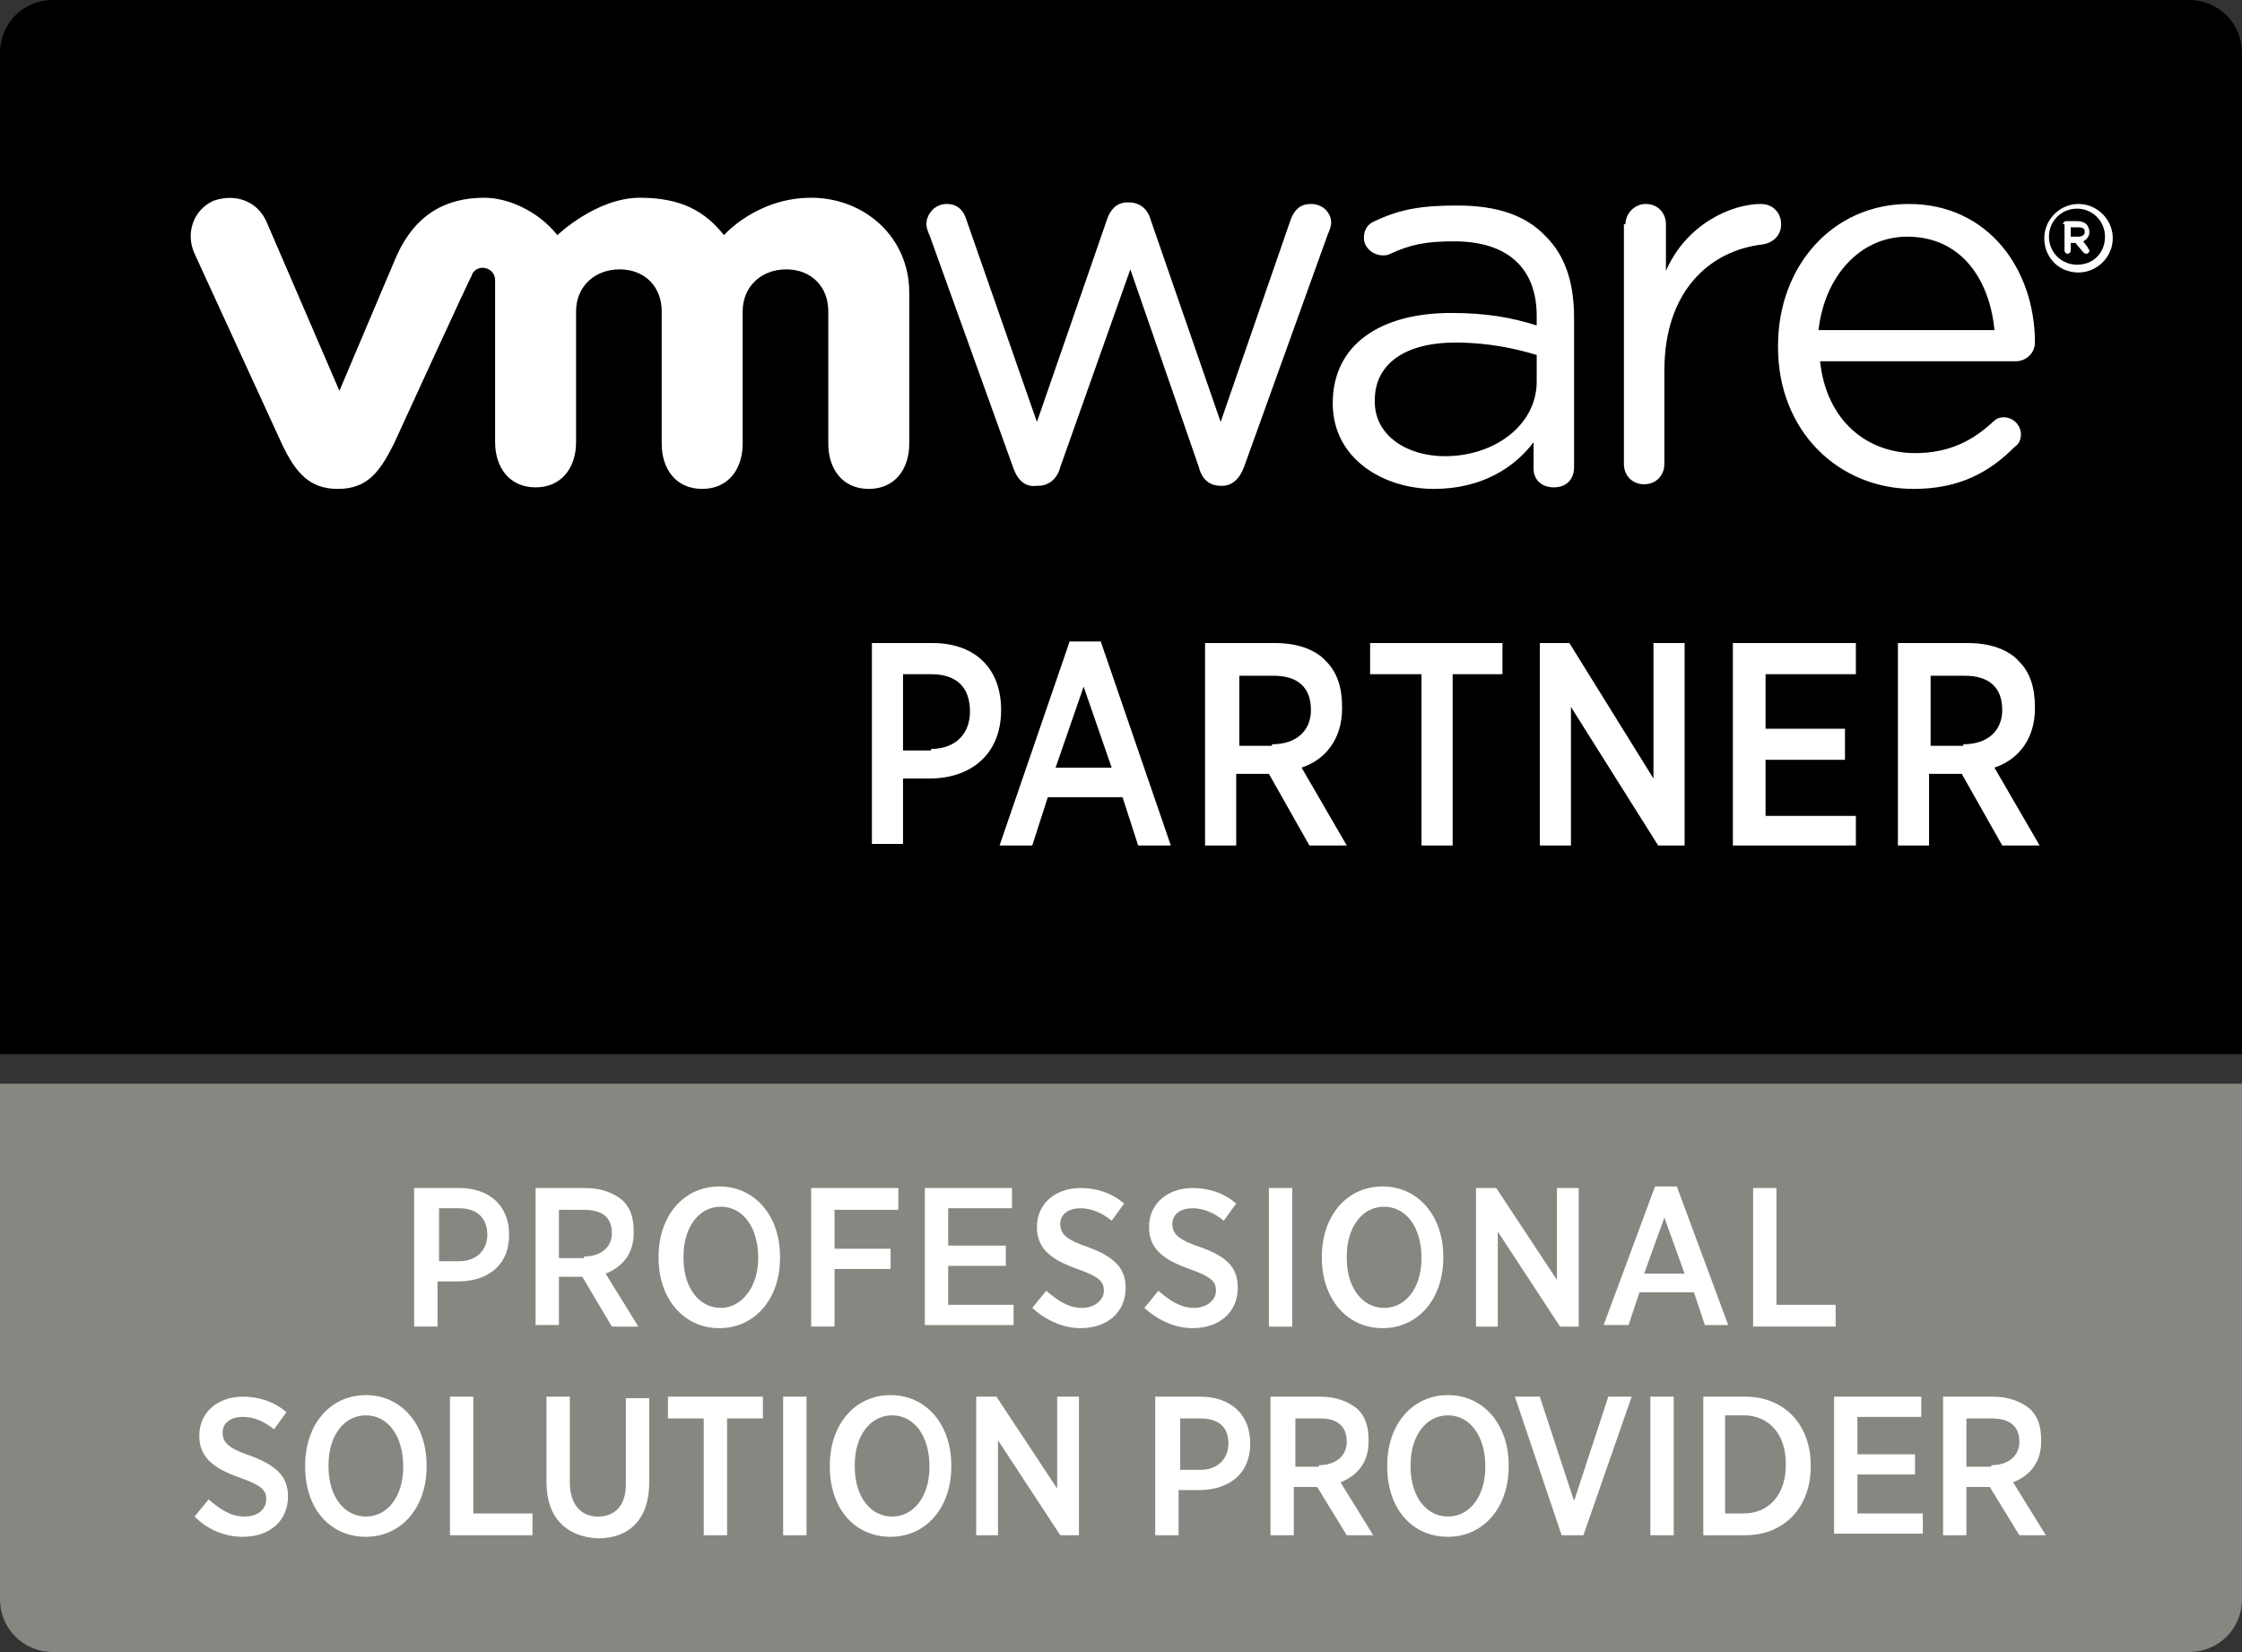
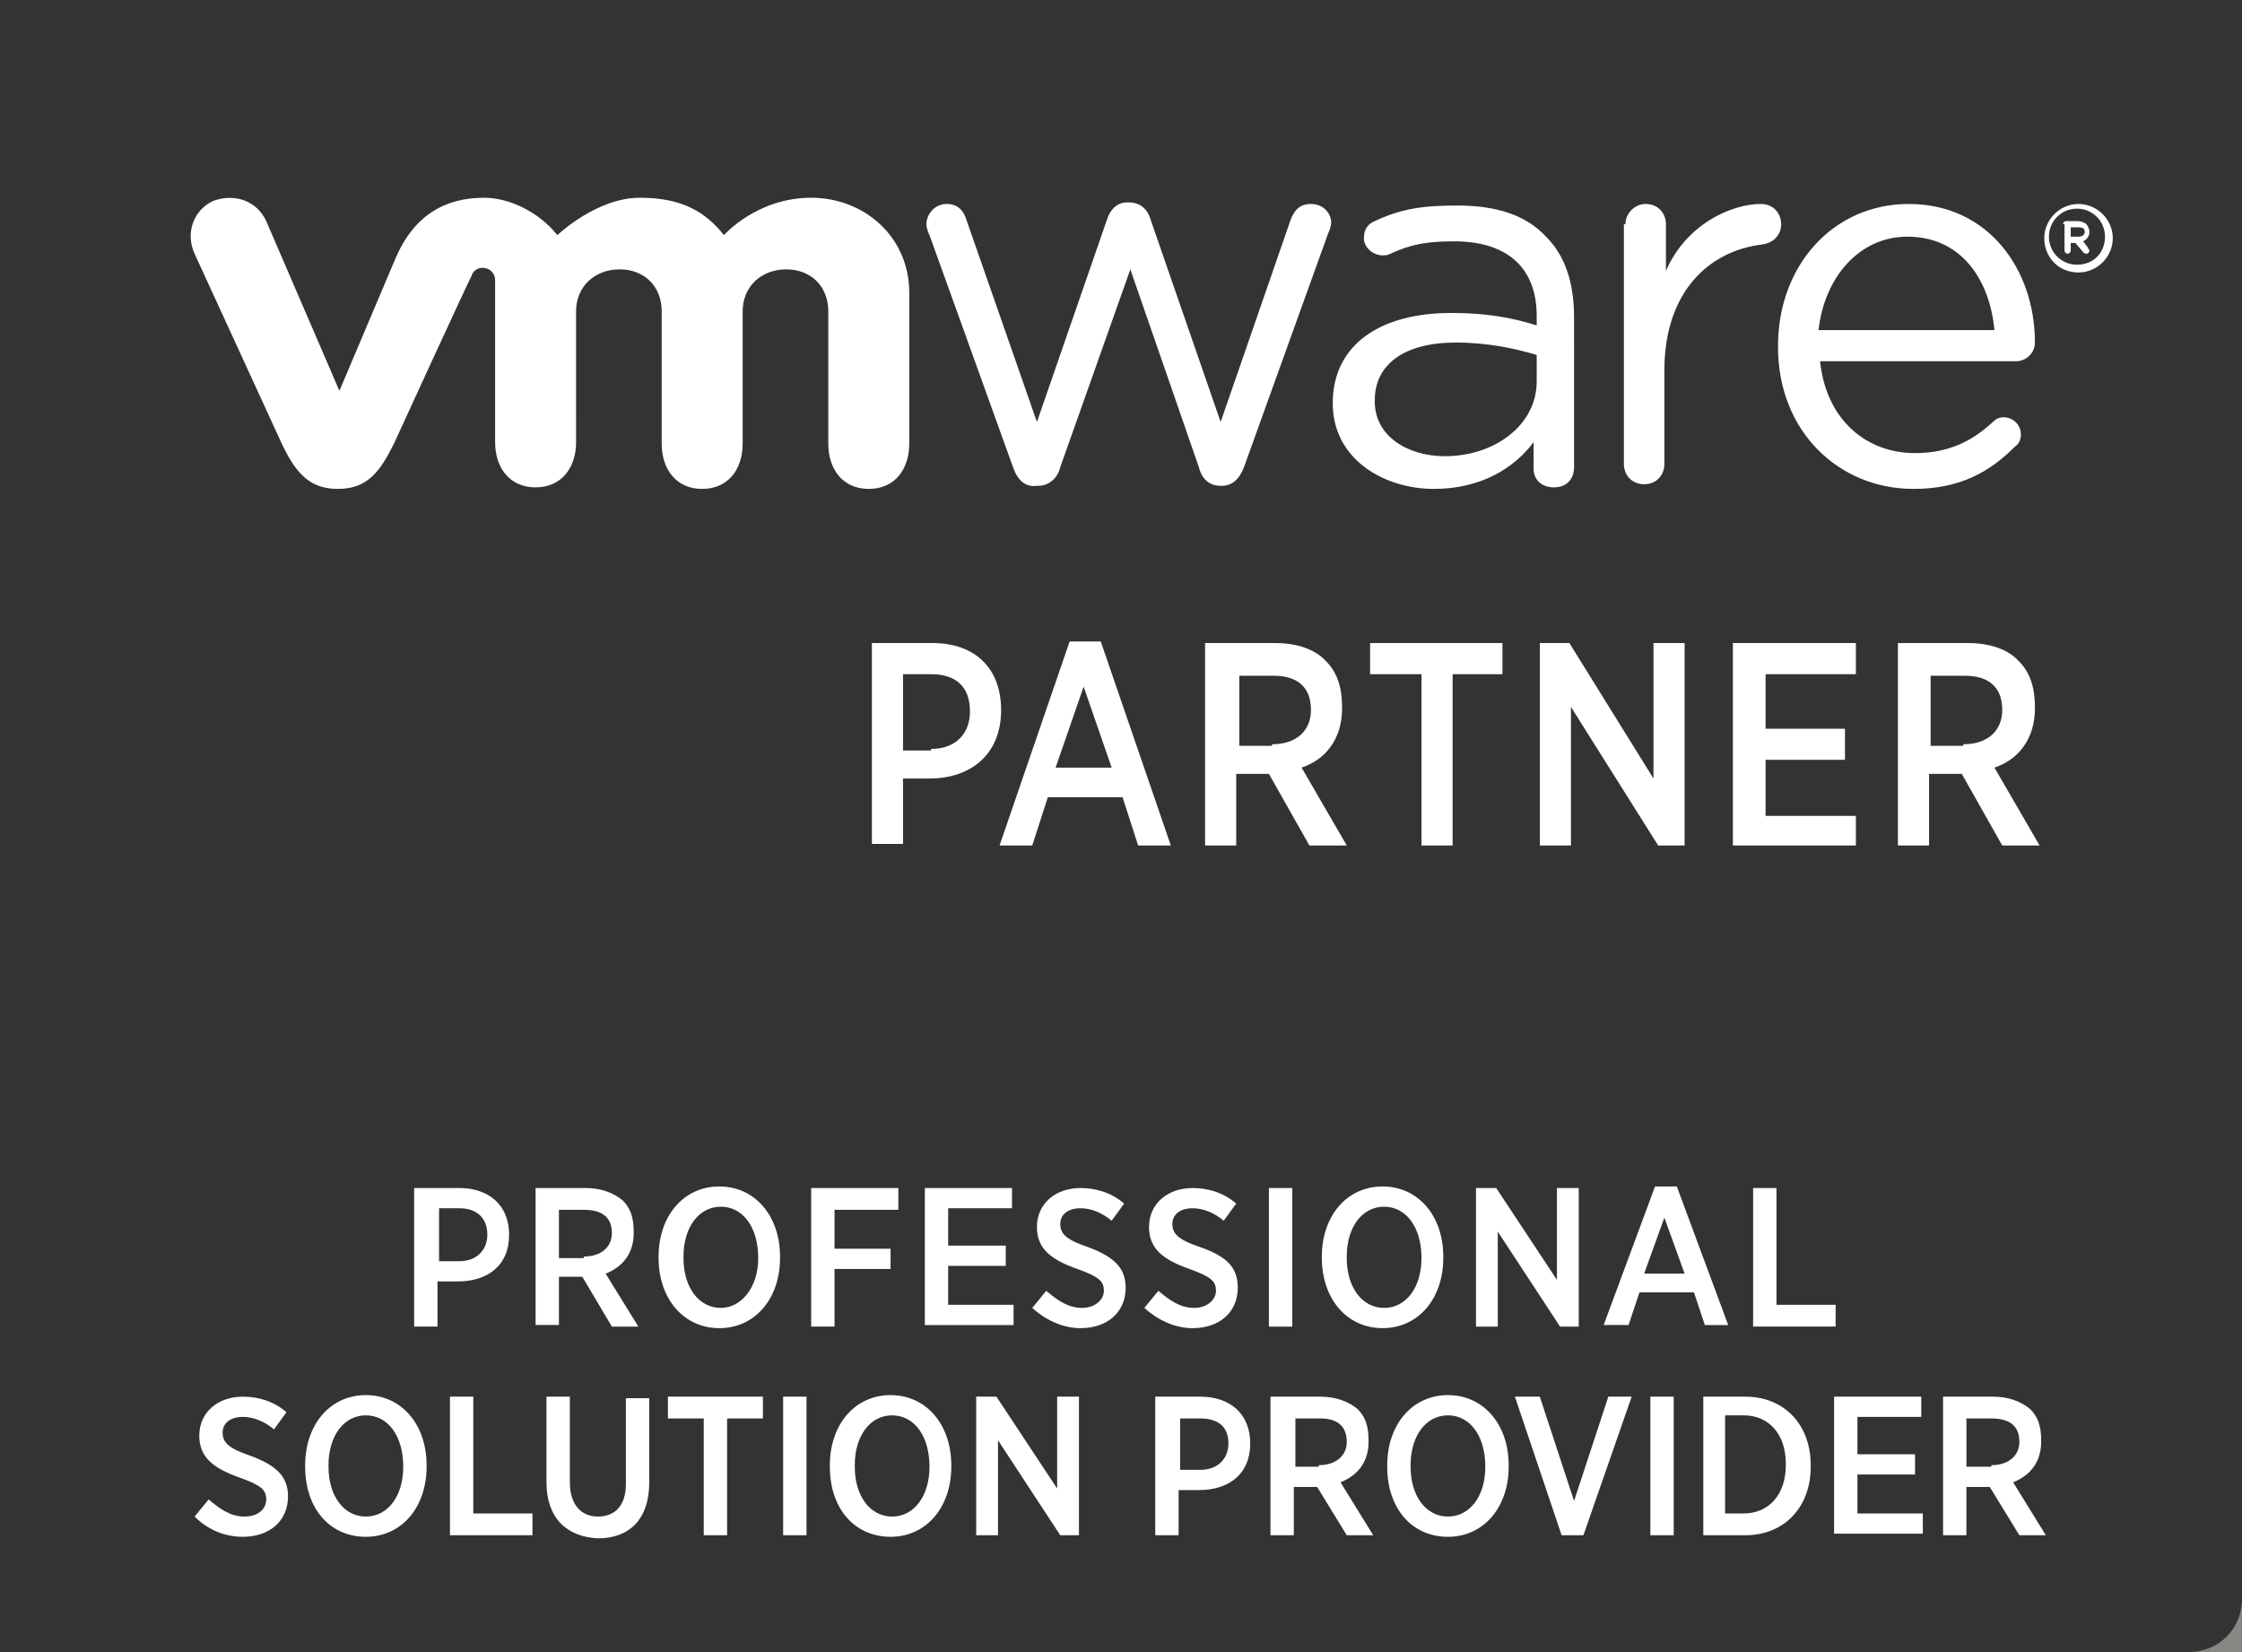
<svg xmlns="http://www.w3.org/2000/svg" id="Layer_1" x="0" y="0" viewBox="0 0 144 106.1" xml:space="preserve">
  <rect x="0" y="0" width="144" height="106.1" fill="#333333" stroke="none" />
  <style>.st1{fill:#fff}</style>
-   <path d="M140.6 0H3.4C1.5 0 0 1.5 0 3.4v64.3h144V3.4c0-1.9-1.5-3.4-3.4-3.4z" />
-   <path d="M3.4 106.1h137.2c1.9 0 3.4-1.5 3.4-3.4V69.6H0v33.1c0 1.9 1.5 3.4 3.4 3.4z" fill="#878680" />
+   <path d="M3.4 106.1h137.2c1.9 0 3.4-1.5 3.4-3.4V69.6v33.1c0 1.9 1.5 3.4 3.4 3.4z" fill="#878680" />
  <path class="st1" d="M65.1 30.1l-5.4-15c-.1-.2-.2-.5-.2-.7 0-.6.5-1.3 1.3-1.3.7 0 1.1.4 1.3 1.1l4.5 12.9 4.5-13c.2-.6.6-1.1 1.3-1.1h.1c.7 0 1.2.4 1.4 1.1l4.5 13 4.5-13c.2-.5.5-1 1.3-1s1.3.6 1.3 1.2c0 .2-.1.5-.2.7l-5.4 15c-.3.8-.8 1.2-1.4 1.2h-.1c-.7 0-1.2-.4-1.4-1.2l-4.4-12.7L68.1 30c-.2.8-.8 1.2-1.4 1.2h-.1c-.7.1-1.2-.3-1.5-1.1M104.4 14.4c0-.7.6-1.3 1.3-1.3.8 0 1.3.6 1.3 1.3v3c1.3-3 4.2-4.3 6.1-4.3.8 0 1.3.6 1.3 1.3 0 .7-.5 1.2-1.2 1.3-3.4.4-6.3 3-6.3 8.1v6c0 .7-.5 1.3-1.3 1.3s-1.3-.6-1.3-1.3V14.4zM128.1 21.2c-.3-3.2-2.1-6-5.6-6-3 0-5.3 2.5-5.7 6h11.3zm-5.2 10.2c-4.8 0-8.7-3.7-8.7-9.1v-.1c0-5.1 3.5-9.1 8.4-9.1 5.1 0 8.1 4.2 8.1 8.9 0 .7-.6 1.2-1.2 1.2h-12.6c.4 3.8 3 5.9 6.1 5.9 2.2 0 3.7-.8 5-2 .2-.2.4-.3.7-.3.6 0 1.1.5 1.1 1.1 0 .3-.1.6-.4.8-1.6 1.6-3.5 2.7-6.5 2.7M98.7 24.5v-1.7c-1.3-.4-3.1-.8-5.2-.8-3.3 0-5.2 1.4-5.2 3.7v.1c0 2.2 2.1 3.5 4.5 3.5 3.2 0 5.9-2 5.9-4.8m-13.1 1.4c0-3.8 3.1-5.8 7.6-5.8 2.3 0 3.9.3 5.5.8v-.6c0-3.2-2-4.8-5.3-4.8-1.8 0-2.8.2-4.1.8-.2.1-.3.1-.5.1-.6 0-1.2-.5-1.2-1.1 0-.5.2-.9.7-1.1 1.7-.8 3.1-1 5.3-1 2.5 0 4.4.6 5.7 2 1.2 1.2 1.8 2.9 1.8 5.2V30c0 .8-.5 1.3-1.3 1.3s-1.3-.5-1.3-1.2v-1.7c-1.2 1.6-3.3 3-6.4 3-3.2 0-6.5-1.9-6.5-5.5M17.1 14.2c-.6-1.3-2-1.8-3.4-1.3-1.3.6-1.8 2.1-1.2 3.4l5.6 12.2c.9 1.9 1.8 2.9 3.6 2.9 1.9 0 2.7-1.1 3.6-2.9 0 0 4.9-10.7 5-10.8 0-.1.2-.5.7-.5.4 0 .8.3.8.8v10.4c0 1.6.9 2.9 2.6 2.9 1.7 0 2.6-1.3 2.6-2.9V20c0-1.6 1.2-2.7 2.8-2.7 1.6 0 2.7 1.1 2.7 2.7v8.5c0 1.6.9 2.9 2.6 2.9 1.7 0 2.6-1.3 2.6-2.9V20c0-1.6 1.2-2.7 2.8-2.7 1.6 0 2.7 1.1 2.7 2.7v8.5c0 1.6.9 2.9 2.6 2.9 1.7 0 2.6-1.3 2.6-2.9v-9.7c0-3.6-2.9-6.1-6.3-6.1-3.5 0-5.6 2.4-5.6 2.4-1.2-1.5-2.7-2.4-5.4-2.4-2.8 0-5.3 2.4-5.3 2.4-1.2-1.5-3.1-2.4-4.7-2.4-2.5 0-4.5 1.1-5.7 3.9l-3.6 8.5-4.7-10.9zM135.2 15.2c0-1-.8-1.8-1.8-1.8s-1.8.8-1.8 1.8.8 1.8 1.8 1.8c1.1 0 1.8-.8 1.8-1.8m-3.9.1c0-1.2 1-2.2 2.2-2.2 1.2 0 2.2 1 2.2 2.2 0 1.2-1 2.2-2.2 2.2-1.3 0-2.2-1-2.2-2.2" />
  <path class="st1" d="M133.5 15.2c.2 0 .4-.1.4-.3 0-.2-.1-.3-.4-.3h-.5v.6h.5zm-1-.8c0-.1.1-.2.2-.2h.7c.3 0 .5.1.6.2.1.1.2.3.2.5 0 .3-.2.5-.4.6l.3.4c0 .1.1.1.1.2s-.1.2-.2.2-.2-.1-.2-.1l-.5-.6h-.3v.5c0 .1-.1.2-.2.2s-.2-.1-.2-.2v-1.7z" />
  <g>
    <path class="st1" d="M55.9 41.3h4c2.7 0 4.4 1.6 4.4 4.3 0 2.9-2 4.4-4.6 4.4H58v4.2h-2V41.3zm3.9 6.8c1.6 0 2.5-1 2.5-2.4 0-1.6-.9-2.4-2.5-2.4H58v4.9h1.8zM68.7 41.2h2l4.5 13.1h-2.1l-1-3.1h-4.8l-1 3.1h-2.1l4.5-13.1zm2.7 8.1l-1.8-5.2-1.8 5.2h3.6zM77.4 41.3h4.5c1.4 0 2.6.4 3.3 1.2.7.7 1 1.7 1 2.9v.1c0 2-1.1 3.3-2.6 3.8l2.9 5h-2.4l-2.6-4.6h-2.1v4.6h-2v-13zm4.3 6.5c1.6 0 2.5-.9 2.5-2.2 0-1.5-.9-2.2-2.4-2.2h-2.2v4.5h2.1zM91.3 43.3H88v-2h8.5v2h-3.2v11h-2v-11zM98.9 41.3h1.9l5.4 8.7v-8.7h2v13h-1.7l-5.6-8.9v8.9h-2v-13zM111.4 41.3h7.8v2h-5.8v3.5h5.1v2h-5.1v3.6h5.8v1.9h-7.9v-13zM121.9 41.3h4.5c1.4 0 2.6.4 3.3 1.2.7.7 1 1.7 1 2.9v.1c0 2-1.1 3.3-2.6 3.8l2.9 5h-2.4l-2.6-4.6h-2.1v4.6h-2v-13zm4.2 6.5c1.6 0 2.5-.9 2.5-2.2 0-1.5-.9-2.2-2.4-2.2H124v4.5h2.1z" />
  </g>
  <g>
    <path class="st1" d="M26.7 76.3h2.8c1.9 0 3.2 1.1 3.2 3 0 2-1.4 3-3.3 3h-1.3v2.9h-1.5v-8.9zm2.8 4.7c1.1 0 1.8-.7 1.8-1.7 0-1.1-.7-1.7-1.8-1.7h-1.3V81h1.3zM34.4 76.3h3.2c1 0 1.8.3 2.4.8.5.5.7 1.1.7 2v.1c0 1.4-.8 2.2-1.8 2.6l2.1 3.4h-1.7L37.4 82h-1.5v3.1h-1.5v-8.8zm3.1 4.4c1.1 0 1.8-.6 1.8-1.5 0-1-.6-1.5-1.8-1.5h-1.6v3.1h1.6zM42.3 80.8v-.1c0-2.6 1.6-4.5 3.9-4.5s3.9 1.9 3.9 4.5v.1c0 2.6-1.6 4.5-3.9 4.5s-3.9-1.9-3.9-4.5zm6.4 0c0-2-1-3.3-2.4-3.3s-2.4 1.3-2.4 3.2v.1c0 1.9 1 3.2 2.4 3.2 1.3 0 2.4-1.3 2.4-3.2zM52.1 76.3h5.6v1.4h-4.1v2.5h3.6v1.3h-3.6v3.7h-1.5v-8.9zM59.4 76.3H65v1.3h-4.1V80h3.7v1.3h-3.7v2.5h4.2v1.3h-5.7v-8.8zM66.3 84l.9-1.1c.7.6 1.4 1.1 2.3 1.1.8 0 1.4-.5 1.4-1.1 0-.6-.3-.9-1.7-1.4-1.7-.6-2.6-1.3-2.6-2.7 0-1.5 1.2-2.5 2.8-2.5 1 0 2 .3 2.8 1l-.8 1.1c-.6-.5-1.3-.8-2-.8-.8 0-1.3.4-1.3 1s.3 1 1.8 1.5c1.6.6 2.4 1.3 2.4 2.6 0 1.6-1.2 2.6-2.9 2.6-1 0-2.1-.4-3.1-1.3zM73.5 84l.9-1.1c.7.6 1.4 1.1 2.3 1.1.8 0 1.4-.5 1.4-1.1 0-.6-.3-.9-1.7-1.4-1.7-.6-2.6-1.3-2.6-2.7 0-1.5 1.2-2.5 2.8-2.5 1 0 2 .3 2.8 1l-.8 1.1c-.6-.5-1.3-.8-2-.8-.8 0-1.3.4-1.3 1s.3 1 1.8 1.5c1.7.6 2.4 1.3 2.4 2.6 0 1.6-1.2 2.6-2.9 2.6-1 0-2.1-.4-3.1-1.3zM81.5 76.3H83v8.9h-1.5v-8.9zM84.9 80.8v-.1c0-2.6 1.6-4.5 3.9-4.5s3.9 1.9 3.9 4.5v.1c0 2.6-1.6 4.5-3.9 4.5s-3.9-1.9-3.9-4.5zm6.4 0c0-2-1-3.3-2.4-3.3s-2.4 1.3-2.4 3.2v.1c0 1.9 1 3.2 2.4 3.2s2.4-1.3 2.4-3.2zM94.7 76.3h1.4l3.9 5.9v-5.9h1.4v8.9h-1.2l-4-6.1v6.1h-1.4v-8.9zM106.3 76.2h1.4l3.3 8.9h-1.5l-.7-2.1h-3.5l-.7 2.1H103l3.3-8.9zm1.9 5.6l-1.3-3.6-1.3 3.6h2.6zM112.6 76.3h1.5v7.5h3.8v1.4h-5.3v-8.9zM12.5 97.4l.9-1.1c.7.6 1.4 1.1 2.3 1.1.9 0 1.4-.5 1.4-1.1 0-.6-.3-.9-1.7-1.4-1.7-.6-2.6-1.3-2.6-2.7 0-1.5 1.2-2.5 2.8-2.5 1 0 2 .3 2.8 1l-.8 1.1c-.6-.5-1.3-.8-2-.8-.8 0-1.3.4-1.3 1s.3 1 1.8 1.5c1.6.6 2.4 1.3 2.4 2.6 0 1.6-1.2 2.6-2.9 2.6-1.1 0-2.2-.4-3.1-1.3zM19.6 94.2v-.1c0-2.6 1.6-4.5 3.9-4.5s3.9 1.9 3.9 4.5v.1c0 2.6-1.6 4.5-3.9 4.5s-3.9-1.8-3.9-4.5zm6.3 0c0-2-1-3.3-2.4-3.3s-2.4 1.3-2.4 3.2v.1c0 1.9 1 3.2 2.4 3.2s2.4-1.3 2.4-3.2zM28.9 89.7h1.5v7.5h3.8v1.4h-5.3v-8.9zM35.1 95.2v-5.5h1.5v5.5c0 1.4.7 2.2 1.8 2.2s1.8-.7 1.8-2.1v-5.5h1.5v5.4c0 2.4-1.3 3.6-3.3 3.6-2-.1-3.3-1.3-3.3-3.6zM45.2 91.1h-2.3v-1.4H49v1.4h-2.3v7.5h-1.5v-7.5zM50.3 89.7h1.5v8.9h-1.5v-8.9zM53.3 94.2v-.1c0-2.6 1.6-4.5 3.9-4.5s3.9 1.9 3.9 4.5v.1c0 2.6-1.6 4.5-3.9 4.5s-3.9-1.8-3.9-4.5zm6.4 0c0-2-1-3.3-2.4-3.3s-2.4 1.3-2.4 3.2v.1c0 1.9 1 3.2 2.4 3.2s2.4-1.3 2.4-3.2zM62.7 89.7H64l3.9 5.9v-5.9h1.4v8.9h-1.2l-4-6.1v6.1h-1.4v-8.9zM74.3 89.7h2.8c1.9 0 3.2 1.1 3.2 3 0 2-1.4 3-3.3 3h-1.3v2.9h-1.5v-8.9zm2.8 4.7c1.1 0 1.8-.7 1.8-1.7 0-1.1-.7-1.6-1.8-1.6h-1.3v3.3h1.3zM81.6 89.7h3.2c1 0 1.8.3 2.4.8.5.5.7 1.1.7 2v.1c0 1.4-.8 2.2-1.8 2.6l2.1 3.4h-1.7l-1.9-3.1h-1.5v3.1h-1.5v-8.9zm3.1 4.4c1.1 0 1.8-.6 1.8-1.5 0-1-.6-1.5-1.7-1.5h-1.6v3.1h1.5zM89.1 94.2v-.1c0-2.6 1.6-4.5 3.9-4.5s3.9 1.9 3.9 4.5v.1c0 2.6-1.6 4.5-3.9 4.5s-3.9-1.8-3.9-4.5zm6.3 0c0-2-1-3.3-2.4-3.3s-2.4 1.3-2.4 3.2v.1c0 1.9 1 3.2 2.4 3.2s2.4-1.3 2.4-3.2zM97.3 89.7h1.6l2.2 6.7 2.2-6.7h1.5l-3.1 8.9h-1.4l-3-8.9zM106 89.7h1.5v8.9H106v-8.9zM109.4 89.7h2.7c2.5 0 4.2 1.8 4.2 4.4v.1c0 2.6-1.7 4.4-4.2 4.4h-2.7v-8.9zm1.4 1.3v6.2h1.2c1.6 0 2.7-1.2 2.7-3.1V94c0-1.9-1.1-3.1-2.7-3.1h-1.2zM117.8 89.7h5.6V91h-4.1v2.4h3.7v1.3h-3.7v2.5h4.2v1.3h-5.7v-8.8zM124.8 89.7h3.2c1 0 1.8.3 2.4.8.5.5.7 1.1.7 2v.1c0 1.4-.8 2.2-1.8 2.6l2.1 3.4h-1.7l-1.9-3.1h-1.5v3.1h-1.5v-8.9zm3.1 4.4c1.1 0 1.8-.6 1.8-1.5 0-1-.6-1.5-1.8-1.5h-1.6v3.1h1.6z" />
  </g>
</svg>